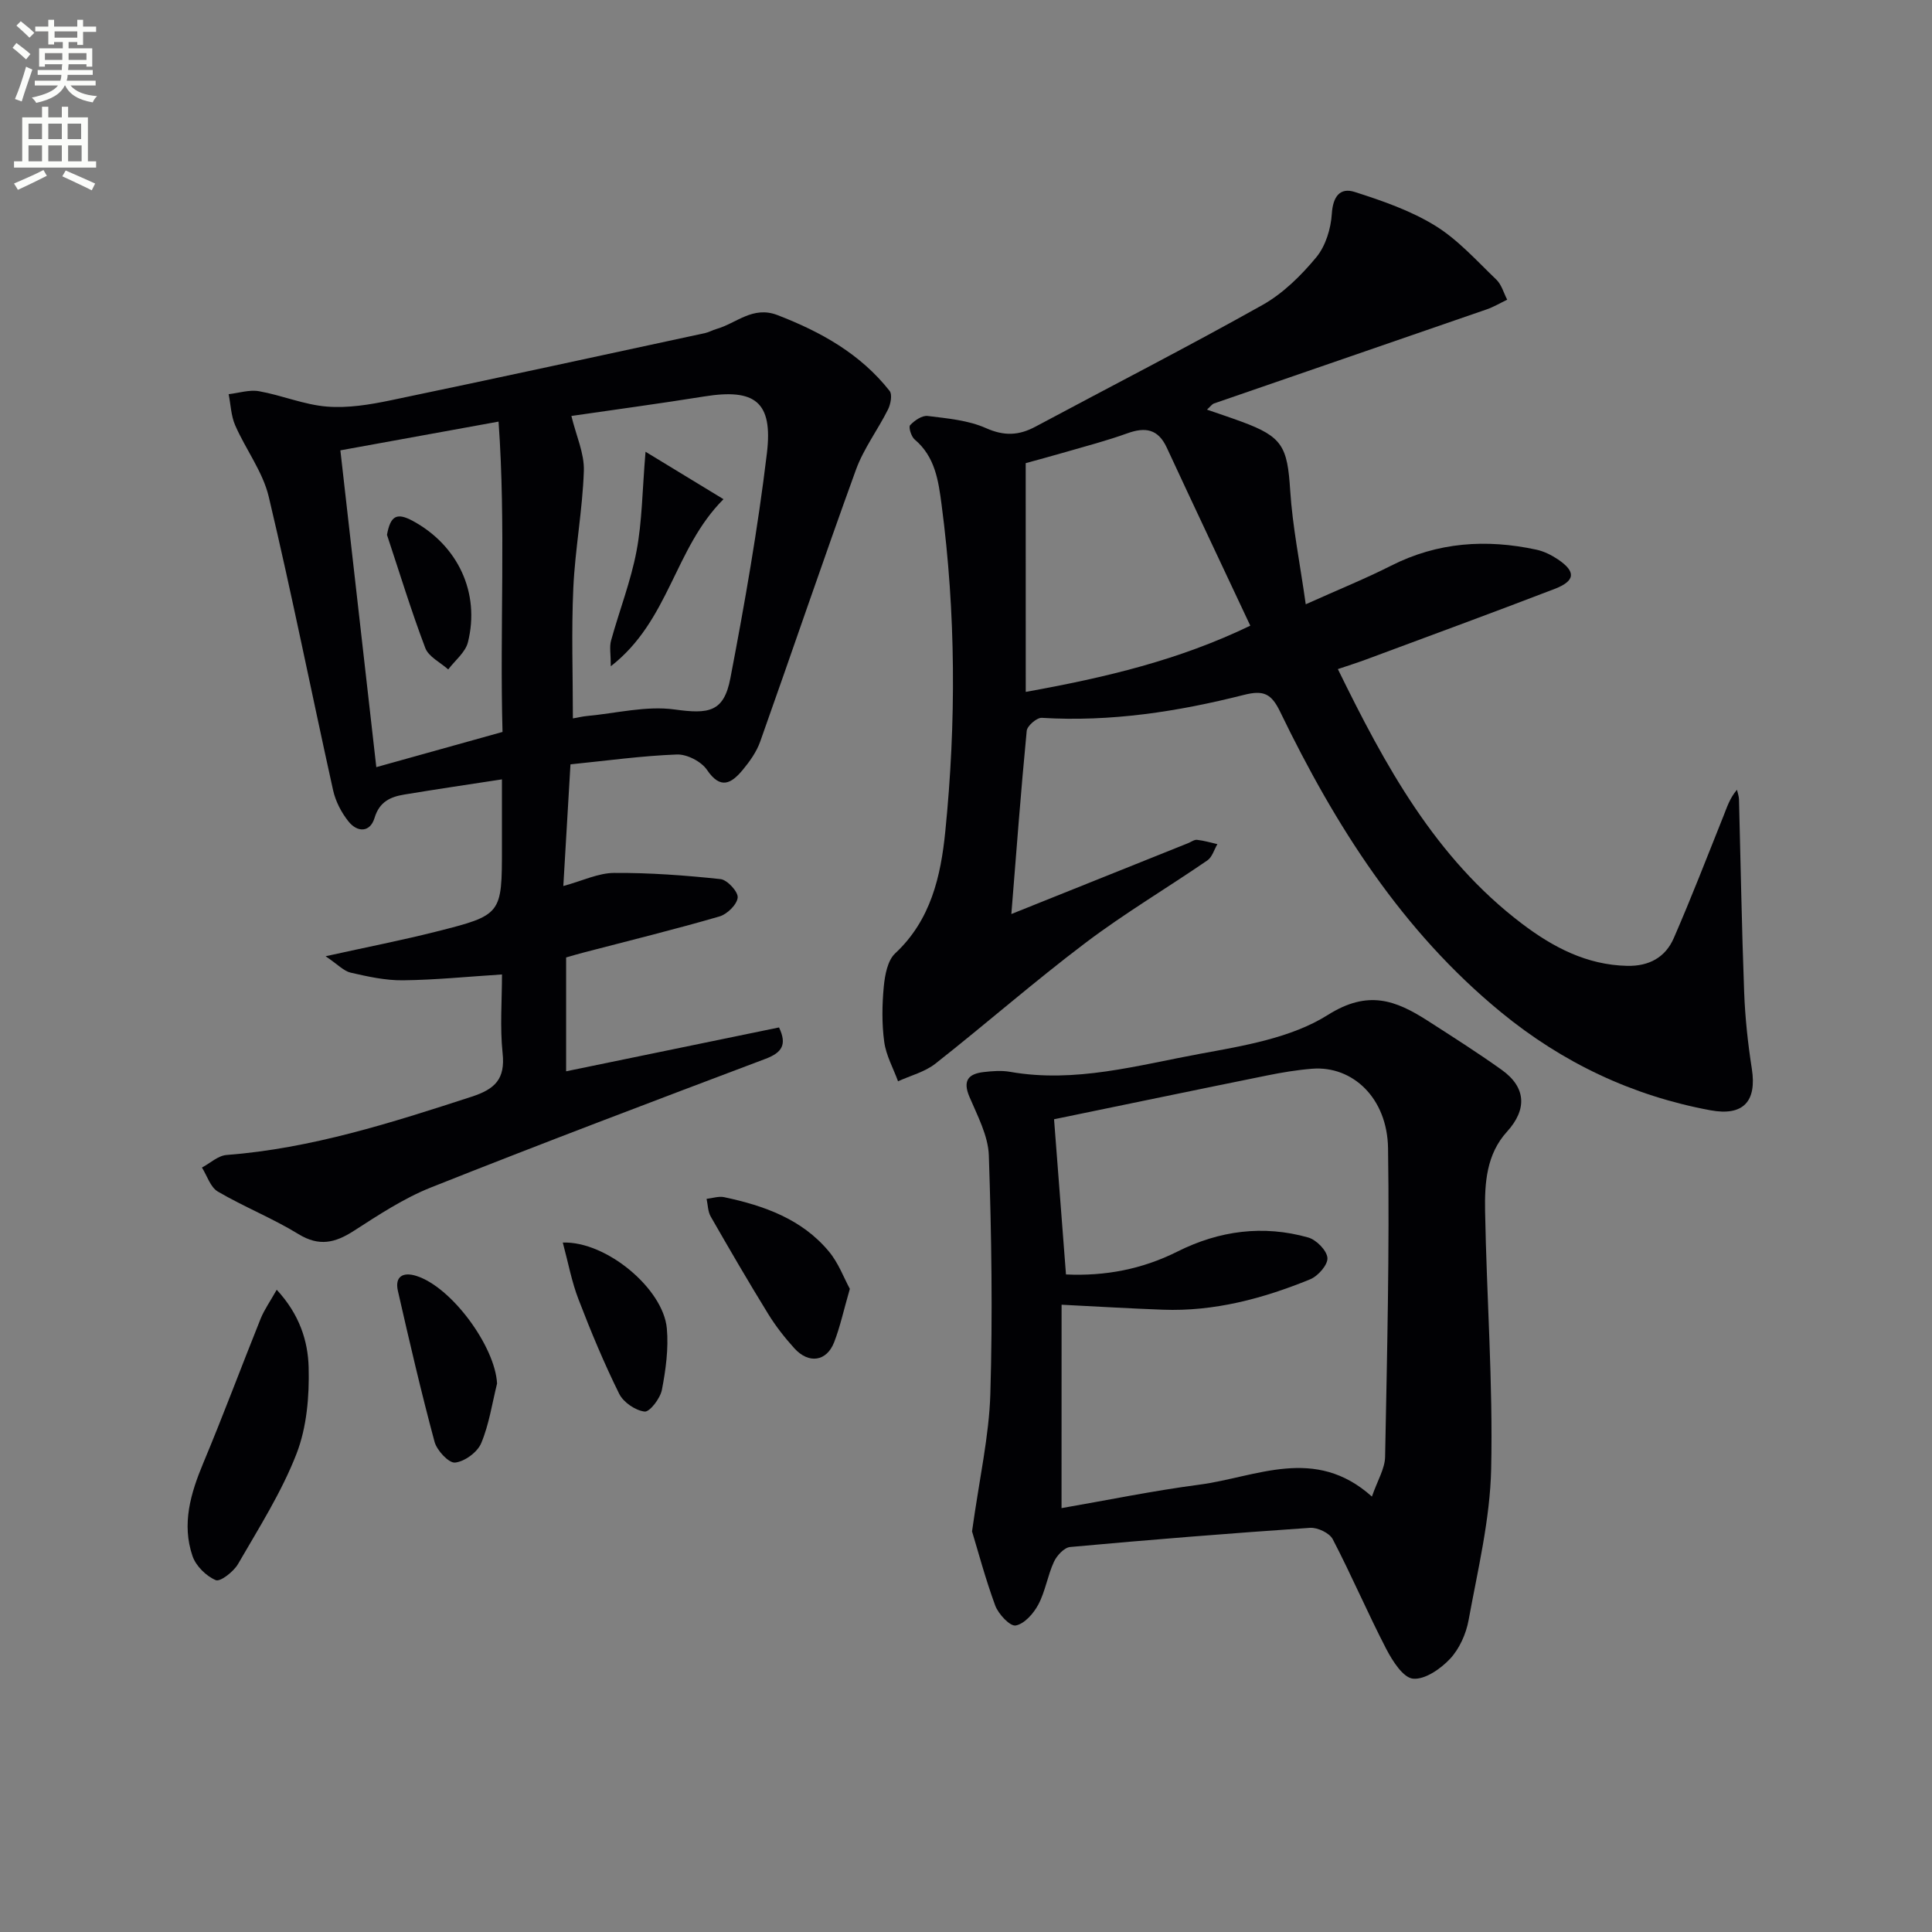
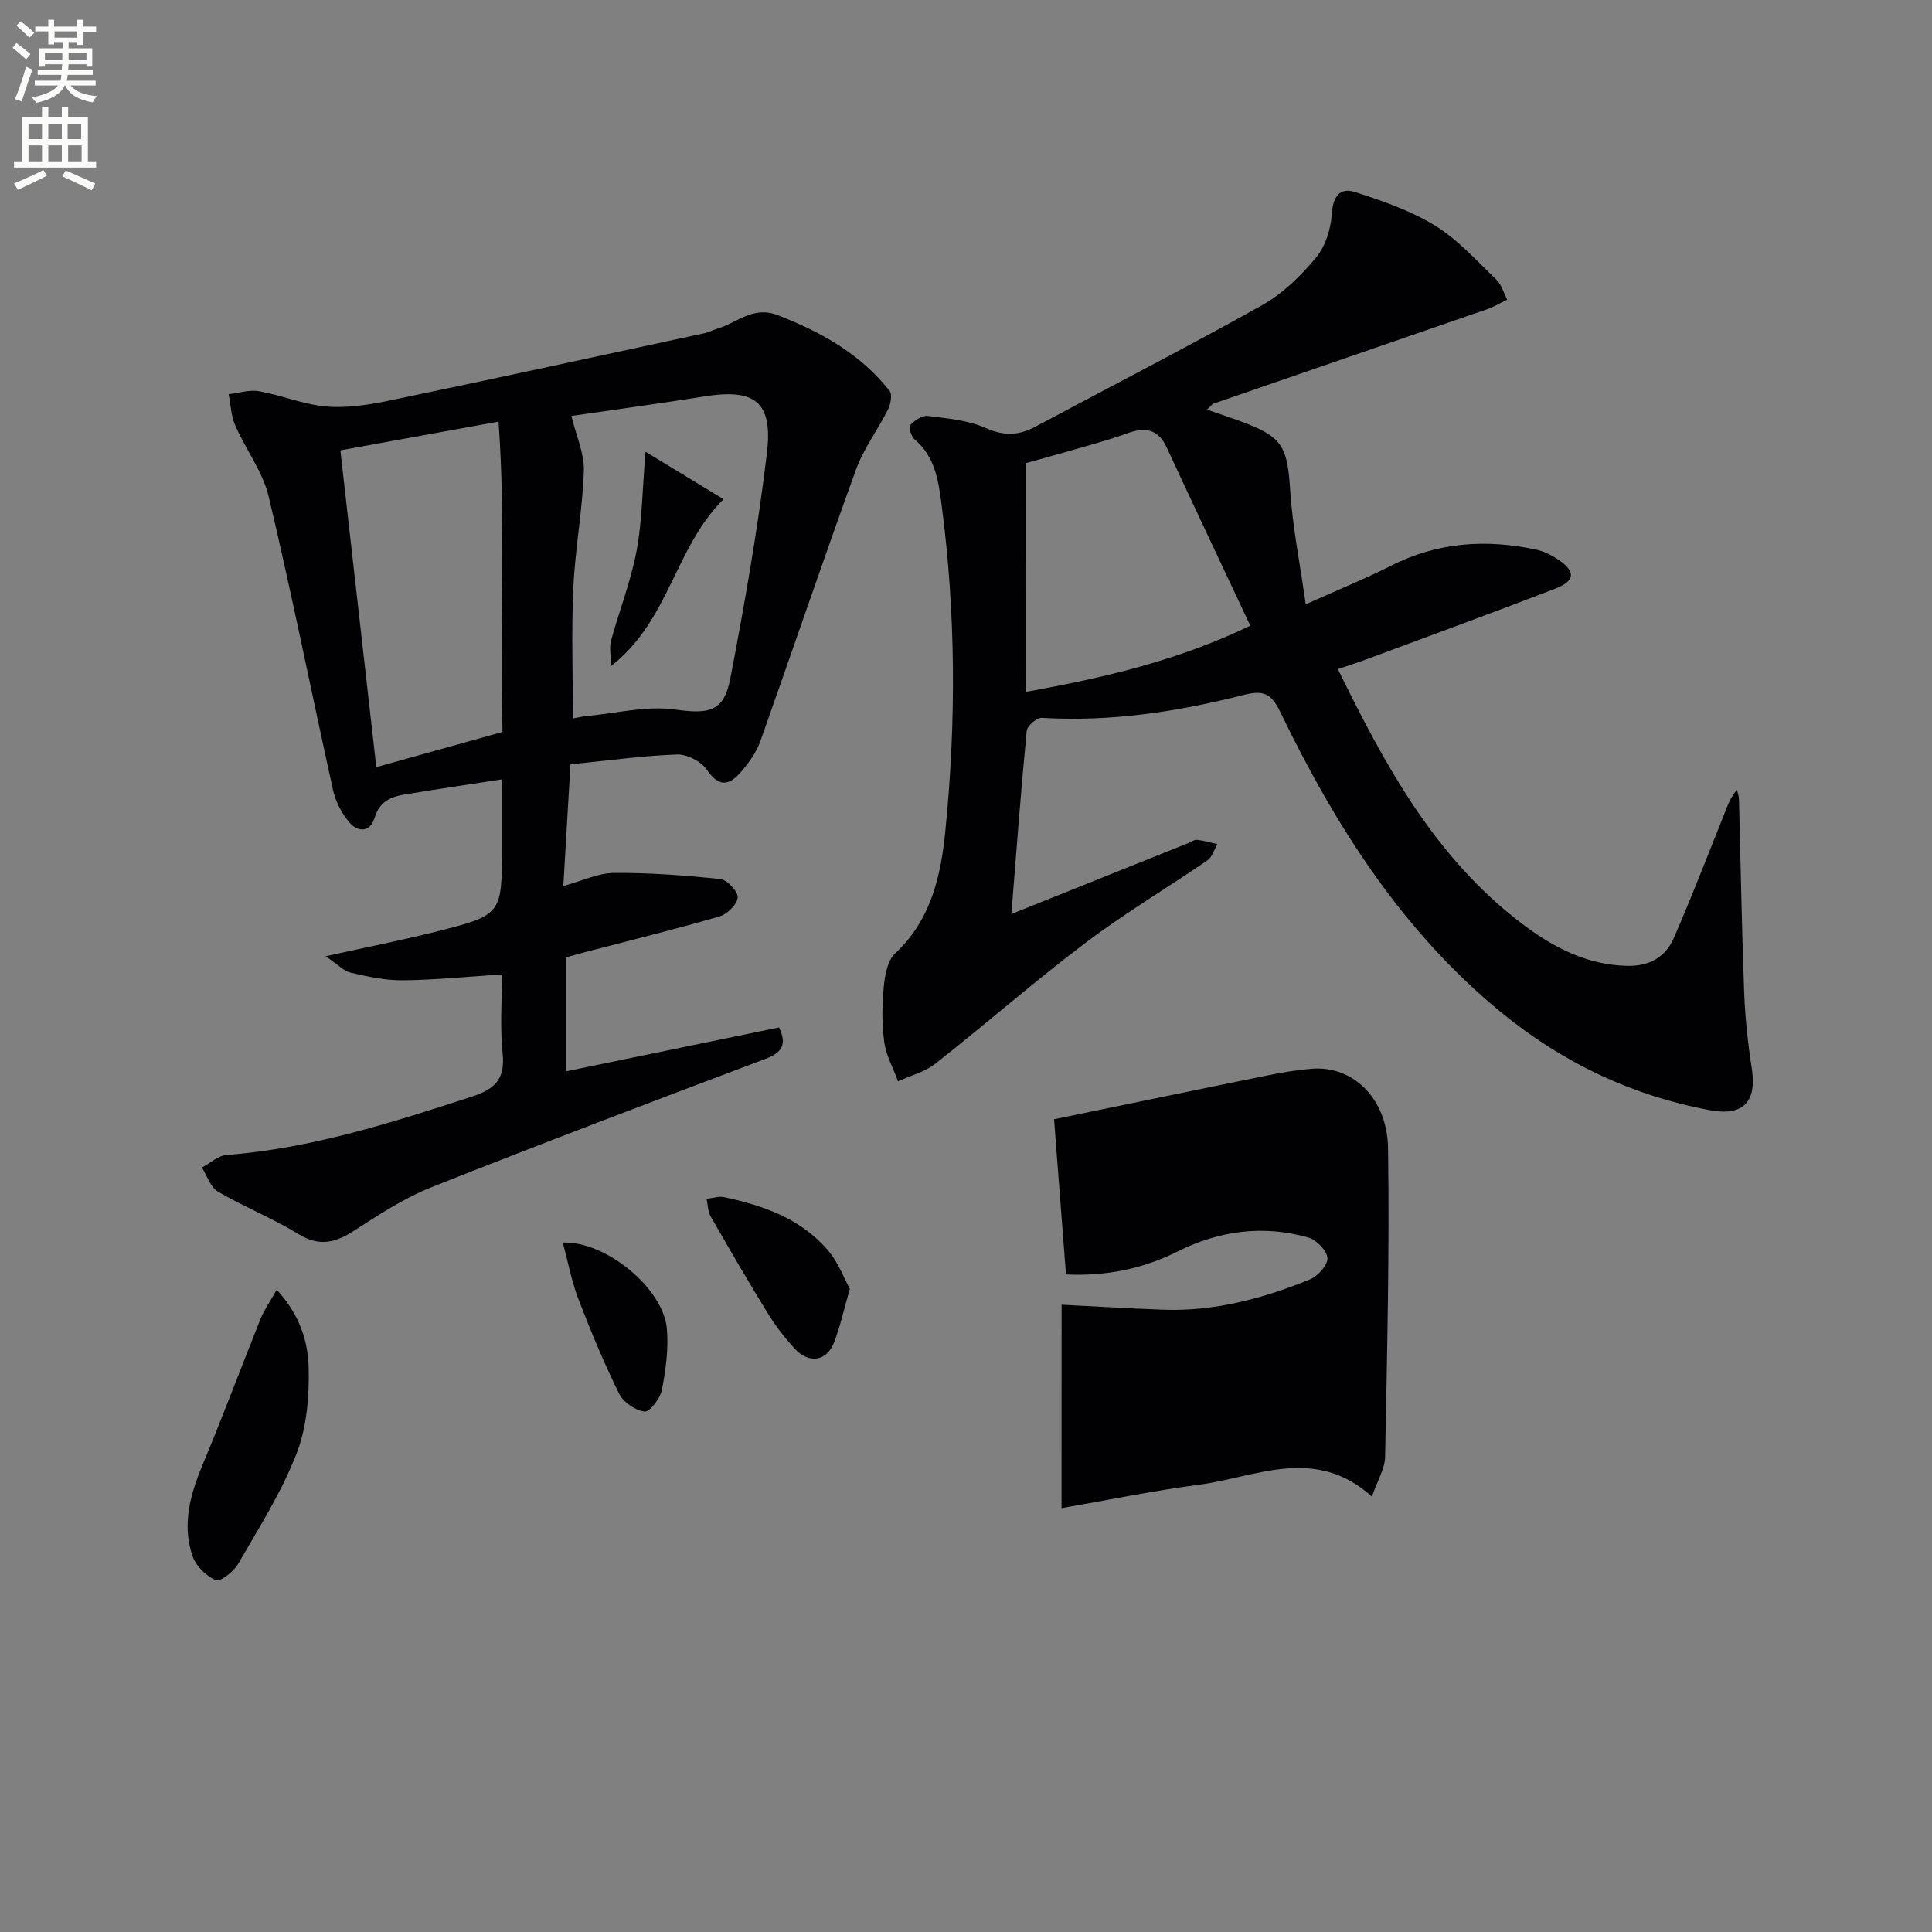
<svg xmlns="http://www.w3.org/2000/svg" enable-background="new 0 0 400 400" viewBox="0 0 400 400">
  <rect x="0" y="0" width="400" height="400" fill="#808080" stroke="none" />
  <path d="m2.6 9.9.8-1c.9.7 1.9 1.4 2.9 2.3l-.9 1.1c-1.1-1-2-1.8-2.8-2.4zm.5 10.6c.9-2.1 1.6-4.3 2.3-6.7.4.2.8.4 1.3.6-.7 2.1-1.5 4.3-2.2 6.6zm.3-15.2.9-.9c1 .8 2 1.6 2.8 2.4l-1 1c-.9-.9-1.8-1.7-2.7-2.5zm12.6-1.2h1.2v1.4h2.7v1.1h-2.7v2.7h-1.2v-.6h-1.8v1.3h4.9v3.8h-1.2v-.5h-3.7c0 .4-.1.9-.1 1.2h5.1v1h-5.2c0 .5-.1.9-.2 1.2h6v1h-5.2c1.1 1.3 2.9 2 5.5 2.2-.4.4-.7.8-.9 1.3-2.9-.5-4.8-1.6-5.7-3.5h-.1c-.8 1.7-2.7 2.9-5.9 3.6-.2-.4-.6-.8-.9-1.1 2.8-.6 4.6-1.4 5.4-2.5h-4.8v-1h5.3c.1-.3.2-.7.2-1.2h-4.9v-1h5c0-.4 0-.8.1-1.2h-3.6v.5h-1.2v-3.8h4.9v-1.3h-1.8v.5h-1.2v-2.7h-2.7v-1h2.7v-1.4h1.2v1.4h4.8zm-6.7 8.3h3.6c0-.4 0-.9 0-1.4h-3.6zm1.9-4.6h4.8v-1.3h-4.7v1.3zm6.7 3.2h-3.7v1.4h3.7z" fill="#fbfcfa" />
  <path d="m8.7 22.1h1.3v2.2h2.8v-2.2h1.3v2.2h4.1v9.1h1.7v1.3h-17v-1.3h1.7v-9.1h4.1zm.3 13.1.7 1.2c-1.8.9-3.8 1.9-6 2.9-.2-.4-.5-.8-.8-1.3 2.3-1 4.4-1.9 6.1-2.8zm-3.1-6.4h2.8v-3.2h-2.8zm0 4.6h2.8v-3.3h-2.8zm4.1-4.6h2.8v-3.2h-2.8zm0 4.6h2.8v-3.3h-2.8zm3.6 1.9c2.1.9 4.1 1.8 6.1 2.7l-.7 1.4c-2.2-1.1-4.2-2-6.1-2.9zm3.2-9.7h-2.8v3.2h2.8zm-2.7 7.8h2.8v-3.3h-2.8z" fill="#fbfcfa" />
  <g fill="#010104">
    <path d="m249.89 84.81c2.55.88 4.88 1.65 7.18 2.5 8.46 3.11 9.47 5.15 10.05 14.21.48 7.5 2 14.93 3.22 23.59 6.9-3.1 12.4-5.32 17.67-7.99 9.65-4.89 19.7-5.55 30.07-3.32 1.57.34 3.13 1.11 4.48 2.02 3.75 2.53 3.62 4.44-.67 6.1-12.98 4.99-26.03 9.77-39.06 14.62-1.83.68-3.69 1.26-5.84 1.99 9.79 20 20.16 39.09 38.09 52.69 6.42 4.87 13.41 8.57 21.82 8.75 4.53.1 7.91-1.77 9.64-5.75 3.63-8.34 6.91-16.83 10.29-25.28.72-1.79 1.27-3.65 2.79-5.43.15.67.41 1.34.42 2.01.35 13.31.57 26.62 1.07 39.92.2 5.3.77 10.61 1.59 15.85 1.05 6.75-1.77 9.84-8.58 8.58-16.18-3-30.6-9.84-43.33-20.28-20.54-16.85-34.35-38.67-45.74-62.21-1.82-3.76-3.4-4.55-7.51-3.51-13.7 3.47-27.61 5.62-41.85 4.75-1.03-.06-3.02 1.66-3.12 2.69-1.21 12.49-2.14 25-3.18 37.93 12.95-5.19 24.77-9.93 36.59-14.67.62-.25 1.26-.75 1.85-.69 1.42.15 2.82.57 4.22.89-.68 1.14-1.08 2.69-2.08 3.37-8.37 5.74-17.13 10.94-25.21 17.05-10.62 8.02-20.65 16.81-31.11 25.04-2.18 1.71-5.13 2.45-7.72 3.64-.99-2.71-2.48-5.36-2.86-8.16-.51-3.76-.45-7.67-.09-11.47.23-2.37.78-5.38 2.35-6.85 7.41-6.89 9.46-16.03 10.38-25.22 2.27-22.56 2.2-45.18-.77-67.72-.65-4.94-1.34-9.9-5.57-13.46-.71-.6-1.31-2.57-.94-2.96.9-.97 2.48-2.05 3.63-1.91 4.09.51 8.4.88 12.08 2.52 3.78 1.68 6.82 1.53 10.25-.31 15.67-8.39 31.5-16.5 47-25.19 4.24-2.38 7.98-6.08 11.12-9.86 1.94-2.34 3.04-5.93 3.23-9.03.23-3.57 1.7-5.48 4.73-4.51 5.73 1.83 11.59 3.86 16.66 6.98 4.73 2.91 8.6 7.27 12.68 11.18 1.08 1.04 1.51 2.75 2.24 4.15-1.41.67-2.77 1.49-4.24 2-18.81 6.51-37.64 12.98-56.46 19.48-.44.16-.75.65-1.46 1.28zm-37.52 58.44c16.71-3.01 31.73-6.6 46.49-13.71-5.92-12.61-11.66-24.72-17.3-36.88-1.79-3.85-4.43-4.29-8.15-2.95-4.18 1.51-8.5 2.64-12.78 3.88-3.12.91-6.26 1.74-8.27 2.3.01 16.14.01 31.34.01 47.36z" />
    <path d="m117.21 198.23v23.57c14.88-3.07 29.45-6.07 44.08-9.08 1.68 3.54.64 5.2-2.8 6.5-23.13 8.73-46.26 17.48-69.24 26.62-5.64 2.24-10.86 5.69-16 9-3.87 2.49-7.17 3.29-11.45.67-5.35-3.28-11.27-5.63-16.7-8.81-1.54-.9-2.22-3.27-3.29-4.97 1.69-.9 3.33-2.46 5.07-2.6 17.56-1.35 34.13-6.66 50.74-12.06 4.87-1.58 7.01-3.66 6.44-9.01-.57-5.42-.13-10.94-.13-16.31-7.09.45-13.81 1.14-20.53 1.21-3.6.04-7.25-.77-10.79-1.58-1.44-.33-2.65-1.68-5.2-3.4 8.73-1.93 15.8-3.31 22.78-5.07 13.76-3.47 13.73-3.56 13.73-17.46 0-4.46 0-8.92 0-14.09-7.17 1.1-13.69 2.06-20.2 3.14-2.86.47-5.16 1.47-6.17 4.83-.93 3.07-3.55 3.03-5.37.78-1.49-1.85-2.71-4.2-3.22-6.52-4.49-20.24-8.53-40.58-13.32-60.75-1.23-5.18-4.77-9.79-6.95-14.79-.86-1.97-.92-4.28-1.35-6.44 2.11-.24 4.3-.97 6.3-.61 4.73.84 9.31 2.8 14.05 3.18 4.34.35 8.88-.4 13.2-1.3 21.72-4.52 43.4-9.25 65.09-13.92.8-.17 1.54-.62 2.33-.84 4.15-1.17 7.54-4.85 12.64-2.89 9 3.47 17.18 8.02 23.23 15.7.6.76.22 2.75-.33 3.85-2.11 4.22-5.05 8.1-6.64 12.49-6.79 18.69-13.16 37.53-19.82 56.27-.76 2.14-2.18 4.13-3.65 5.9-2.31 2.76-4.56 4.11-7.36-.04-1.18-1.74-4.15-3.27-6.25-3.19-7.24.27-14.46 1.28-22.02 2.04-.51 8.68-.98 16.59-1.48 25.19 3.97-1.08 7.23-2.69 10.51-2.71 7.35-.05 14.73.5 22.04 1.28 1.4.15 3.66 2.62 3.55 3.82-.14 1.45-2.18 3.45-3.77 3.91-9.22 2.68-18.56 4.97-27.86 7.4-1.27.32-2.53.7-3.89 1.09zm1.4-49.49c1-.17 1.96-.41 2.92-.5 6.06-.56 12.27-2.16 18.14-1.35 7.05.97 10.2.59 11.55-6.49 2.96-15.45 5.69-30.97 7.56-46.58 1.28-10.68-2.51-13.42-12.96-11.74-9.36 1.5-18.76 2.76-27.52 4.04.98 4.07 2.7 7.75 2.58 11.36-.27 8.1-1.81 16.15-2.18 24.25-.41 8.94-.09 17.89-.09 27.01zm-48.14-55.5c2.53 22.29 4.97 43.8 7.44 65.59 8.67-2.42 17.33-4.83 26.13-7.29-.59-21.65.72-42.83-.82-64.25-11.7 2.12-22.23 4.04-32.75 5.95z" />
-     <path d="m201.25 317.06c1.54-11.07 3.53-19.75 3.79-28.48.49-16.43.24-32.9-.31-49.34-.14-4.11-2.36-8.24-4.03-12.18-1.42-3.36-.18-4.73 2.94-5.1 1.81-.21 3.71-.36 5.48-.05 13.48 2.38 26.42-1.36 39.38-3.74 9.06-1.66 18.89-3.29 26.42-8.04 8.31-5.24 14.02-3.05 20.63 1.18 5.17 3.32 10.36 6.62 15.36 10.19 5.06 3.61 5.3 8.18 1.1 12.8-4.27 4.69-4.64 10.64-4.54 16.43.32 17.8 1.65 35.6 1.26 53.38-.23 10.49-2.78 20.95-4.68 31.35-.52 2.84-1.9 5.91-3.83 7.98-1.95 2.08-5.22 4.35-7.67 4.11-2.05-.2-4.24-3.66-5.52-6.11-3.88-7.49-7.2-15.27-11.1-22.76-.67-1.29-3.14-2.46-4.69-2.36-16.57 1.13-33.13 2.46-49.67 3.97-1.24.11-2.77 1.77-3.37 3.08-1.31 2.84-1.77 6.1-3.23 8.84-.98 1.85-2.89 4.01-4.68 4.33-1.18.21-3.58-2.36-4.24-4.13-2.08-5.66-3.63-11.53-4.8-15.35zm18.53-4.82c9.53-1.65 18.97-3.6 28.49-4.85 11.82-1.55 23.94-8.16 35.77 2.46 1.16-3.35 2.68-5.77 2.73-8.21.41-21.3.93-42.62.61-63.92-.16-10.4-7.35-17.11-15.71-16.45-3.14.25-6.27.77-9.36 1.4-14.73 2.98-29.45 6.05-44.08 9.06.76 9.82 1.6 20.81 2.47 32.13 8.12.38 15.79-1.08 23.1-4.75 8.62-4.32 17.73-5.54 27.05-2.9 1.69.48 3.86 2.68 3.98 4.23.11 1.42-1.95 3.77-3.58 4.43-9.75 3.98-19.84 6.69-30.51 6.29-6.74-.25-13.47-.65-20.95-1.03-.01 13.82-.01 27.56-.01 42.11z" />
+     <path d="m201.25 317.06zm18.53-4.82c9.53-1.65 18.97-3.6 28.49-4.85 11.82-1.55 23.94-8.16 35.77 2.46 1.16-3.35 2.68-5.77 2.73-8.21.41-21.3.93-42.62.61-63.92-.16-10.4-7.35-17.11-15.71-16.45-3.14.25-6.27.77-9.36 1.4-14.73 2.98-29.45 6.05-44.08 9.06.76 9.82 1.6 20.81 2.47 32.13 8.12.38 15.79-1.08 23.1-4.75 8.62-4.32 17.73-5.54 27.05-2.9 1.69.48 3.86 2.68 3.98 4.23.11 1.42-1.95 3.77-3.58 4.43-9.75 3.98-19.84 6.69-30.51 6.29-6.74-.25-13.47-.65-20.95-1.03-.01 13.82-.01 27.56-.01 42.11z" />
    <path d="m57.29 267.03c4.72 5.09 6.47 10.61 6.61 16.05.16 5.98-.38 12.43-2.52 17.93-3.1 7.97-7.79 15.34-12.09 22.79-.92 1.59-3.68 3.75-4.62 3.35-1.99-.84-4.11-2.93-4.81-4.98-2.27-6.64-.4-12.98 2.23-19.27 4.14-9.89 7.88-19.95 11.88-29.9.76-1.87 1.97-3.56 3.32-5.97z" />
    <path d="m175.95 266.84c-1.29 4.47-2.01 7.87-3.26 11.08-1.55 3.97-5.25 4.51-8.22 1.24-2-2.21-3.87-4.59-5.43-7.13-4.09-6.64-8.01-13.38-11.89-20.15-.6-1.04-.59-2.44-.86-3.67 1.21-.13 2.5-.59 3.63-.35 8.24 1.75 16.08 4.51 21.67 11.22 1.99 2.36 3.1 5.44 4.36 7.76z" />
-     <path d="m102.91 286.45c-1.03 4.15-1.65 8.47-3.29 12.36-.78 1.86-3.42 3.79-5.4 4-1.3.14-3.77-2.51-4.25-4.3-2.79-10.35-5.21-20.8-7.59-31.25-.68-2.99 1.08-3.95 3.77-3.11 7.35 2.27 16.38 14.66 16.76 22.3z" />
    <path d="m116.52 257.26c8.99-.32 20.79 9.54 21.54 17.76.38 4.19-.22 8.57-1.02 12.73-.34 1.77-2.53 4.62-3.58 4.5-1.92-.23-4.4-1.92-5.27-3.69-3.14-6.35-5.87-12.91-8.41-19.53-1.41-3.63-2.12-7.53-3.26-11.77z" />
    <path d="m133.65 93.53c5.61 3.41 10.52 6.4 16.14 9.82-10.23 10.24-11.17 25.13-23.33 34.59 0-2.52-.31-4 .05-5.3 1.71-6.21 4.09-12.27 5.28-18.57 1.16-6.12 1.18-12.45 1.86-20.54z" />
-     <path d="m80.12 110.73c.72-3.94 2.01-4.68 5.34-2.88 9.33 5.05 13.98 14.87 11.42 25.12-.52 2.09-2.68 3.77-4.08 5.63-1.63-1.46-4.06-2.62-4.75-4.44-2.92-7.7-5.33-15.6-7.93-23.43z" />
  </g>
</svg>